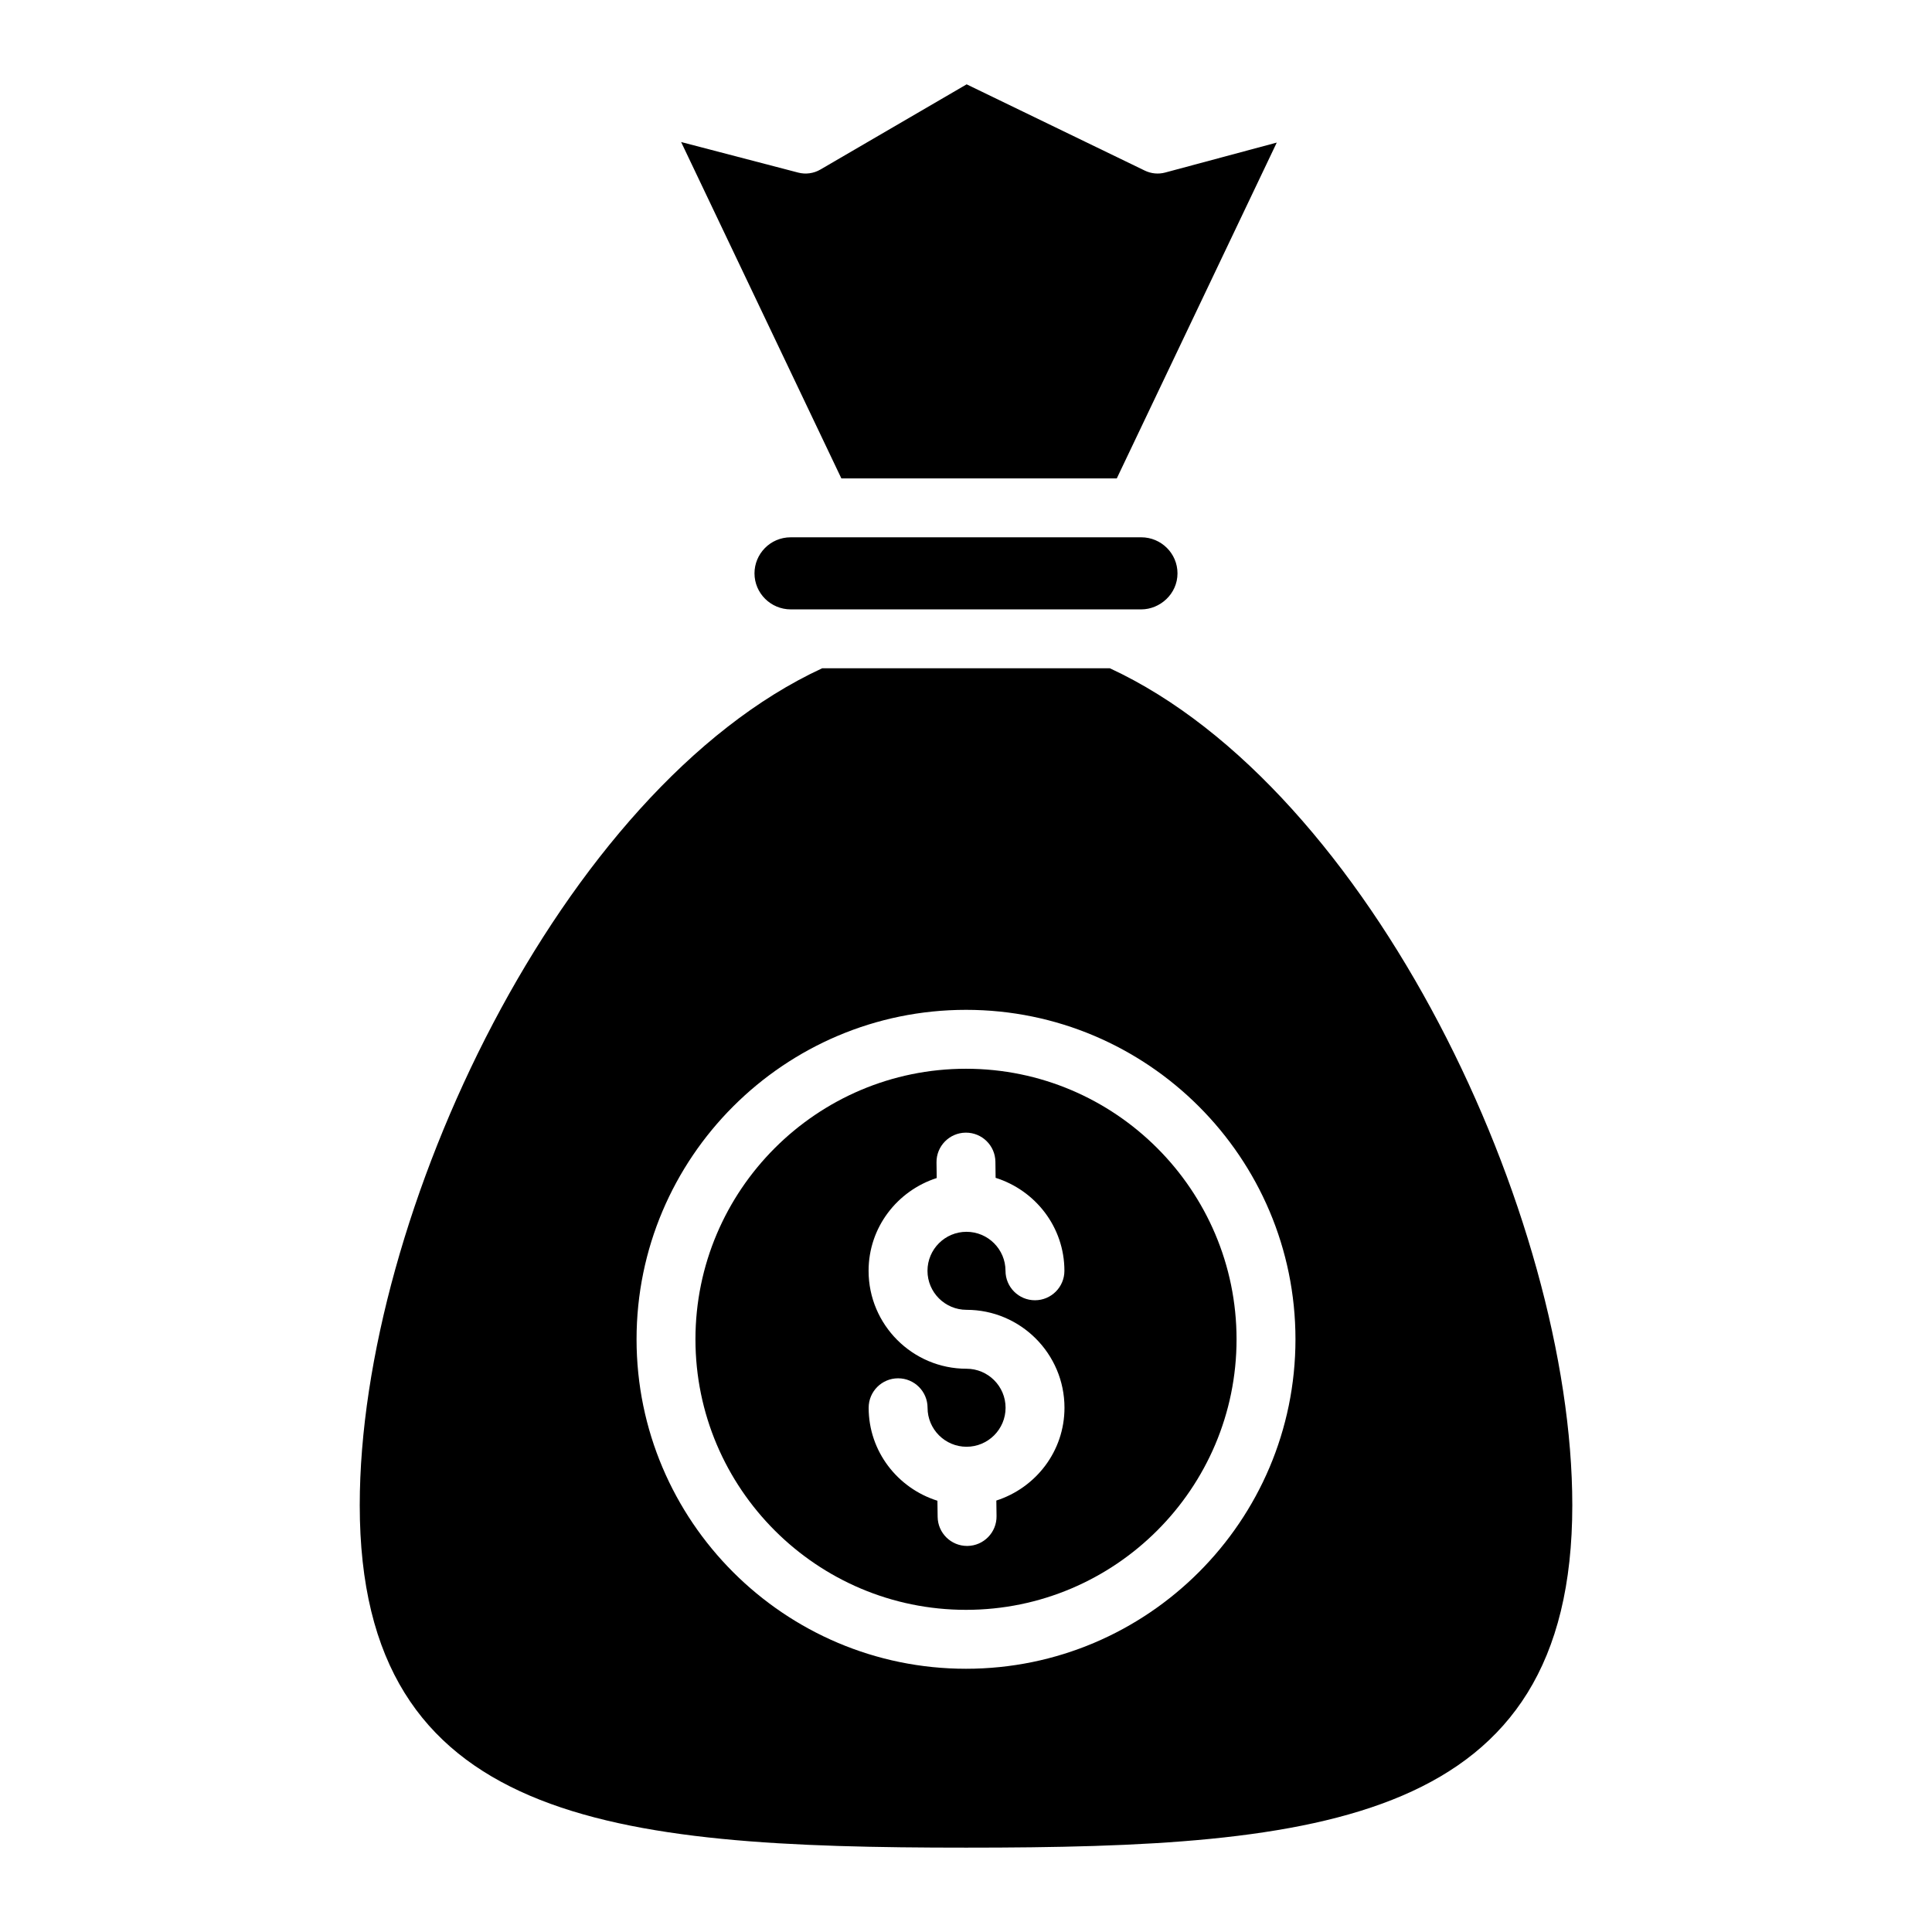
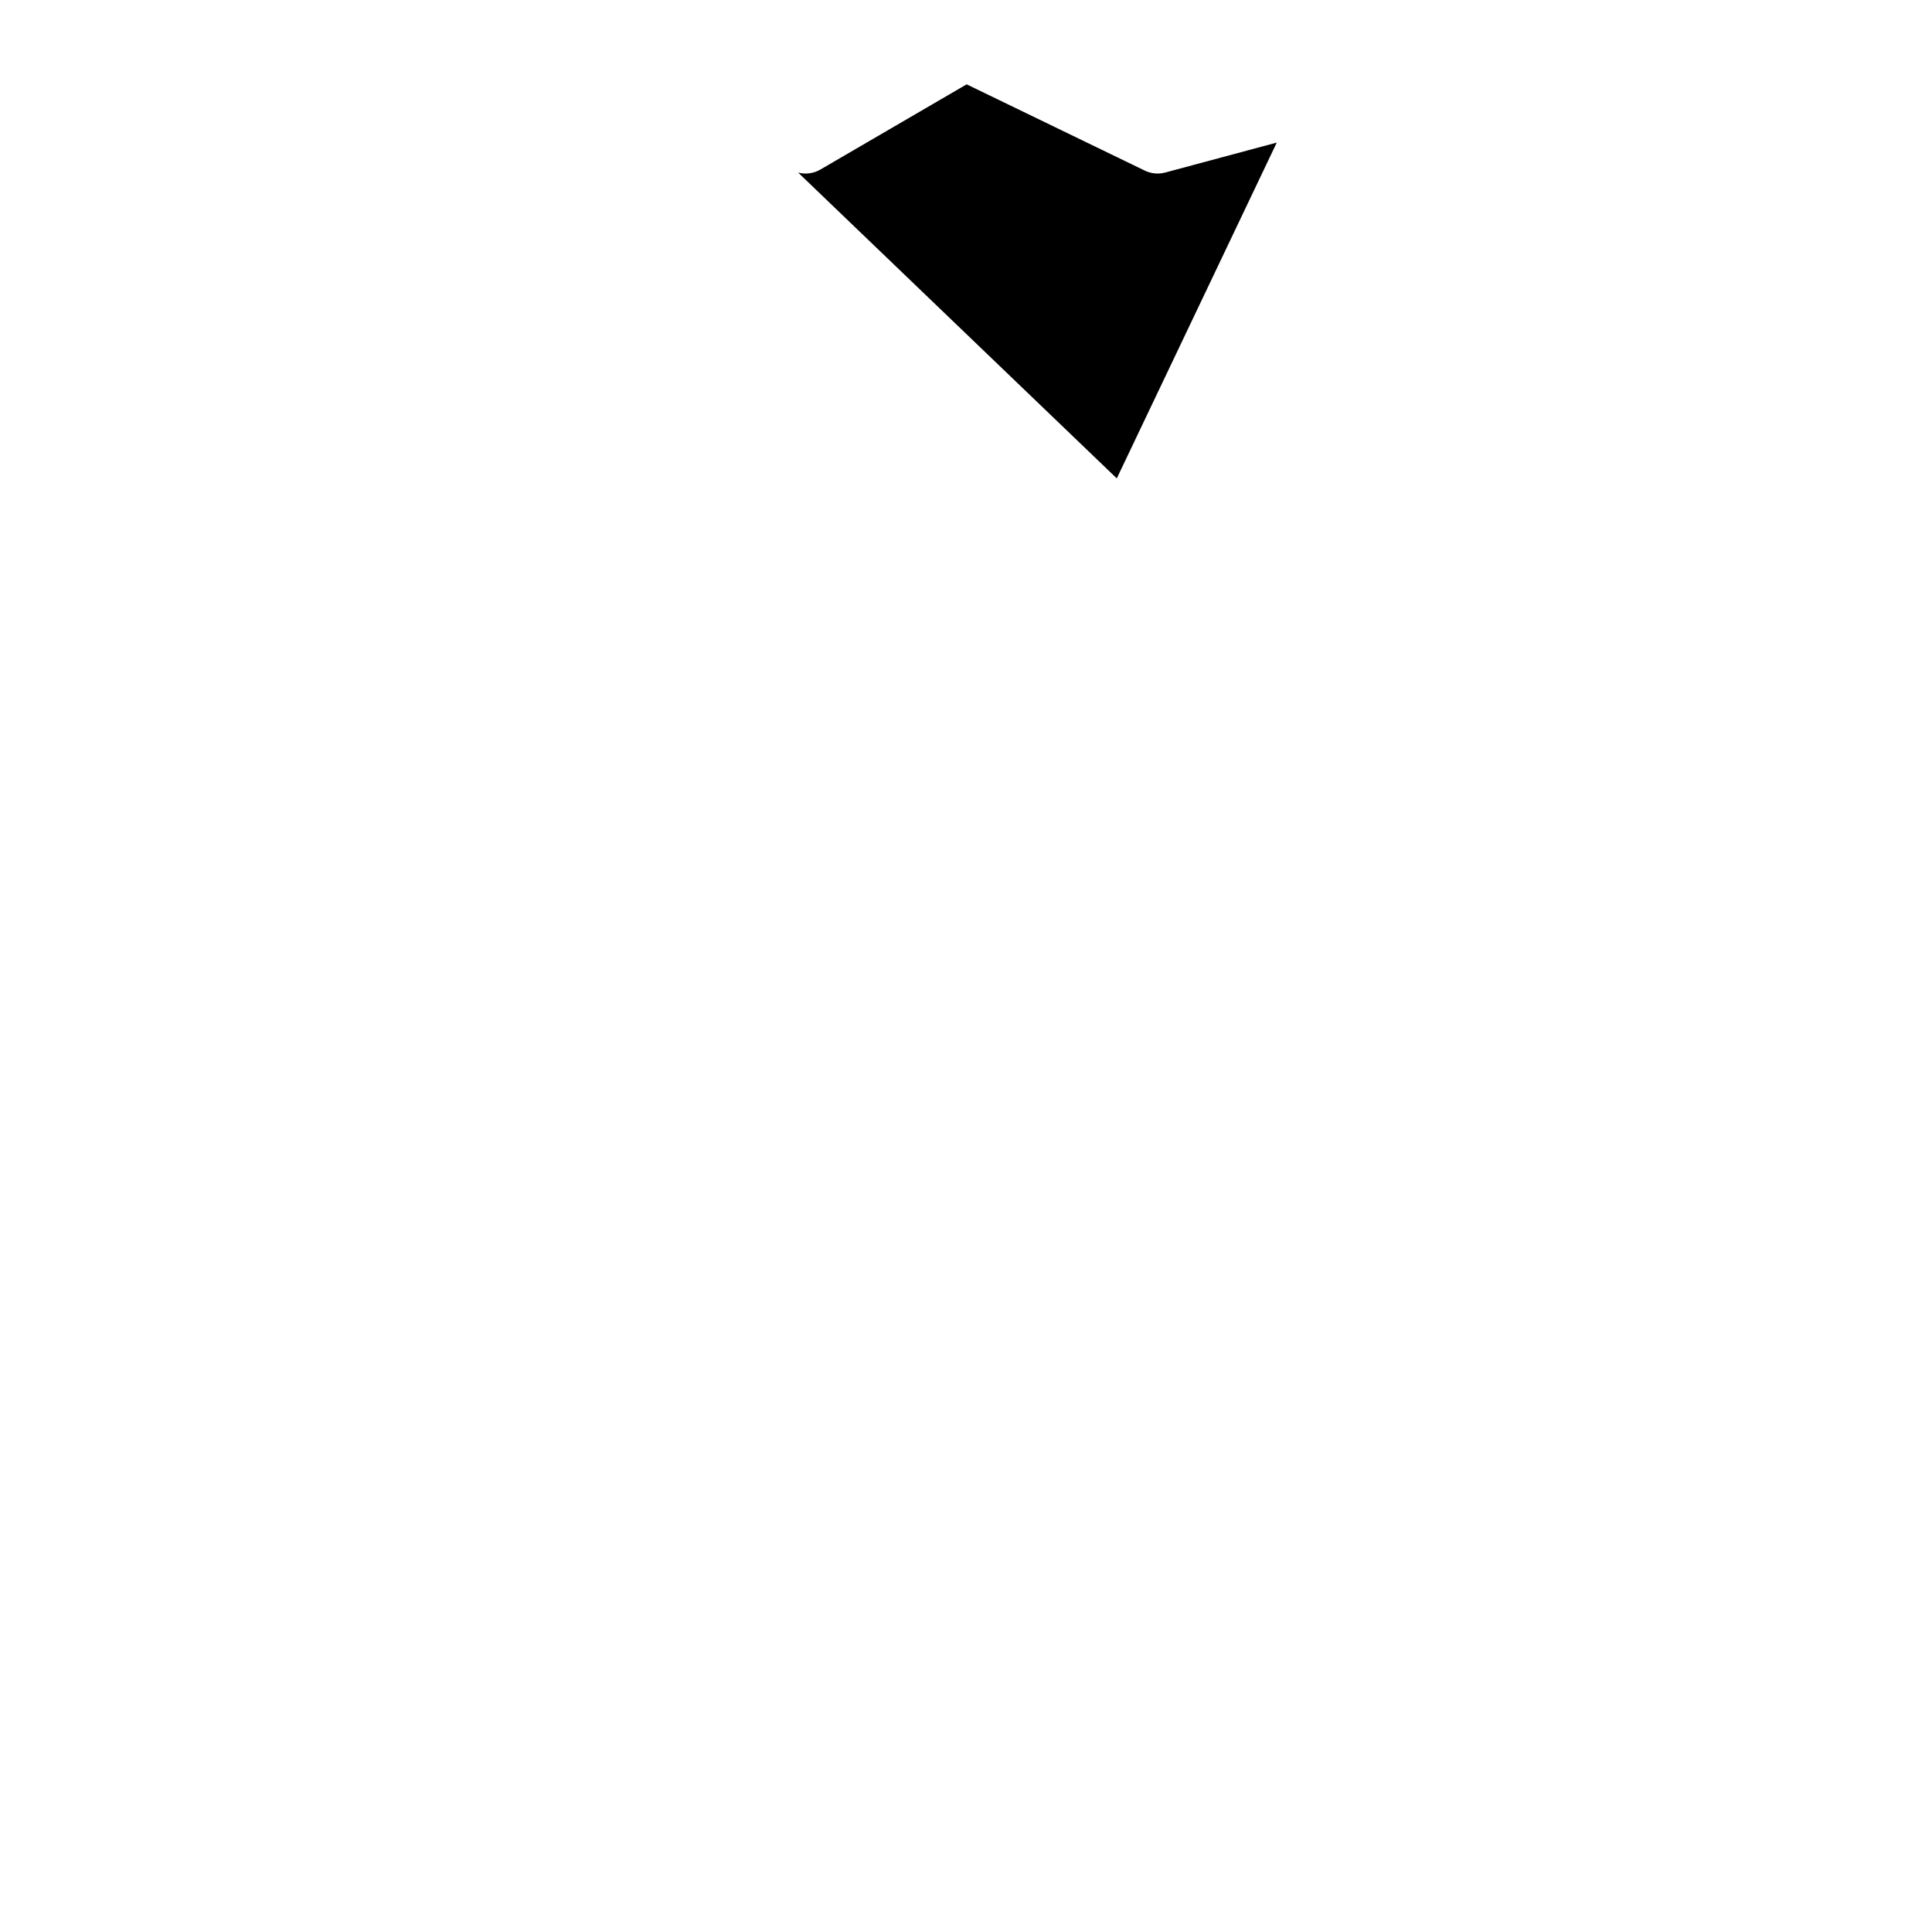
<svg xmlns="http://www.w3.org/2000/svg" fill="#000000" width="800px" height="800px" version="1.1" viewBox="144 144 512 512">
  <g>
-     <path d="m353.56 286.39c-5.481 0-9.613 4.445-9.613 9.551 0 5.266 4.312 9.551 9.613 9.551h92.875c4.969 0 9.613-4.078 9.613-9.551 0-5.266-4.312-9.551-9.613-9.551h-92.875z" />
-     <path d="m400 427.23c-39.535 0-71.699 32.164-71.699 71.699 0 39.531 32.164 71.695 71.699 71.695s71.699-32.164 71.699-71.699c-0.004-39.531-32.168-71.695-71.699-71.695zm8.039 114.43 0.055 4.117c0.059 4.312-3.387 7.852-7.699 7.914h-0.109c-4.262 0-7.746-3.426-7.801-7.699l-0.059-4.281c-10.52-3.312-18.223-13.043-18.223-24.641 0-4.312 3.496-7.805 7.805-7.805 4.312 0 7.805 3.496 7.805 7.805 0 5.699 4.637 10.336 10.336 10.336 5.703 0 10.34-4.637 10.34-10.336 0-5.703-4.641-10.34-10.348-10.34-14.316 0-25.957-11.645-25.957-25.949 0-11.539 7.621-21.227 18.055-24.59l-0.055-4.117c-0.059-4.312 3.391-7.852 7.703-7.91h0.105c4.262 0 7.746 3.426 7.801 7.703l0.055 4.269c10.523 3.309 18.23 13.039 18.23 24.641 0 4.312-3.496 7.805-7.805 7.805-4.312 0-7.805-3.496-7.805-7.805 0-5.699-4.637-10.336-10.34-10.336-5.699 0-10.336 4.637-10.336 10.336 0 5.703 4.641 10.34 10.348 10.34 14.316 0 25.957 11.645 25.957 25.949 0.004 11.543-7.621 21.234-18.059 24.594z" />
-     <path d="m439.96 270.78 42.395-88.996-29.555 7.938c-1.809 0.488-3.738 0.305-5.426-0.516l-47.203-22.855-38.754 22.578c-1.781 1.039-3.906 1.332-5.898 0.809l-31.016-8.098 42.465 89.141z" />
-     <path d="m438.12 321.1h-76.234c-69.141 31.992-122.55 144.97-122.55 221.81 0 84.227 66.605 90.734 160.7 90.734 94.062 0 160.64-6.508 160.64-90.734 0.004-76.82-53.414-189.79-122.55-221.81zm-38.117 265.14c-48.145 0-87.309-39.164-87.309-87.309 0-48.145 39.164-87.312 87.309-87.312s87.309 39.164 87.309 87.309c0 48.145-39.164 87.312-87.309 87.312z" />
+     <path d="m439.96 270.78 42.395-88.996-29.555 7.938c-1.809 0.488-3.738 0.305-5.426-0.516l-47.203-22.855-38.754 22.578c-1.781 1.039-3.906 1.332-5.898 0.809z" />
  </g>
</svg>